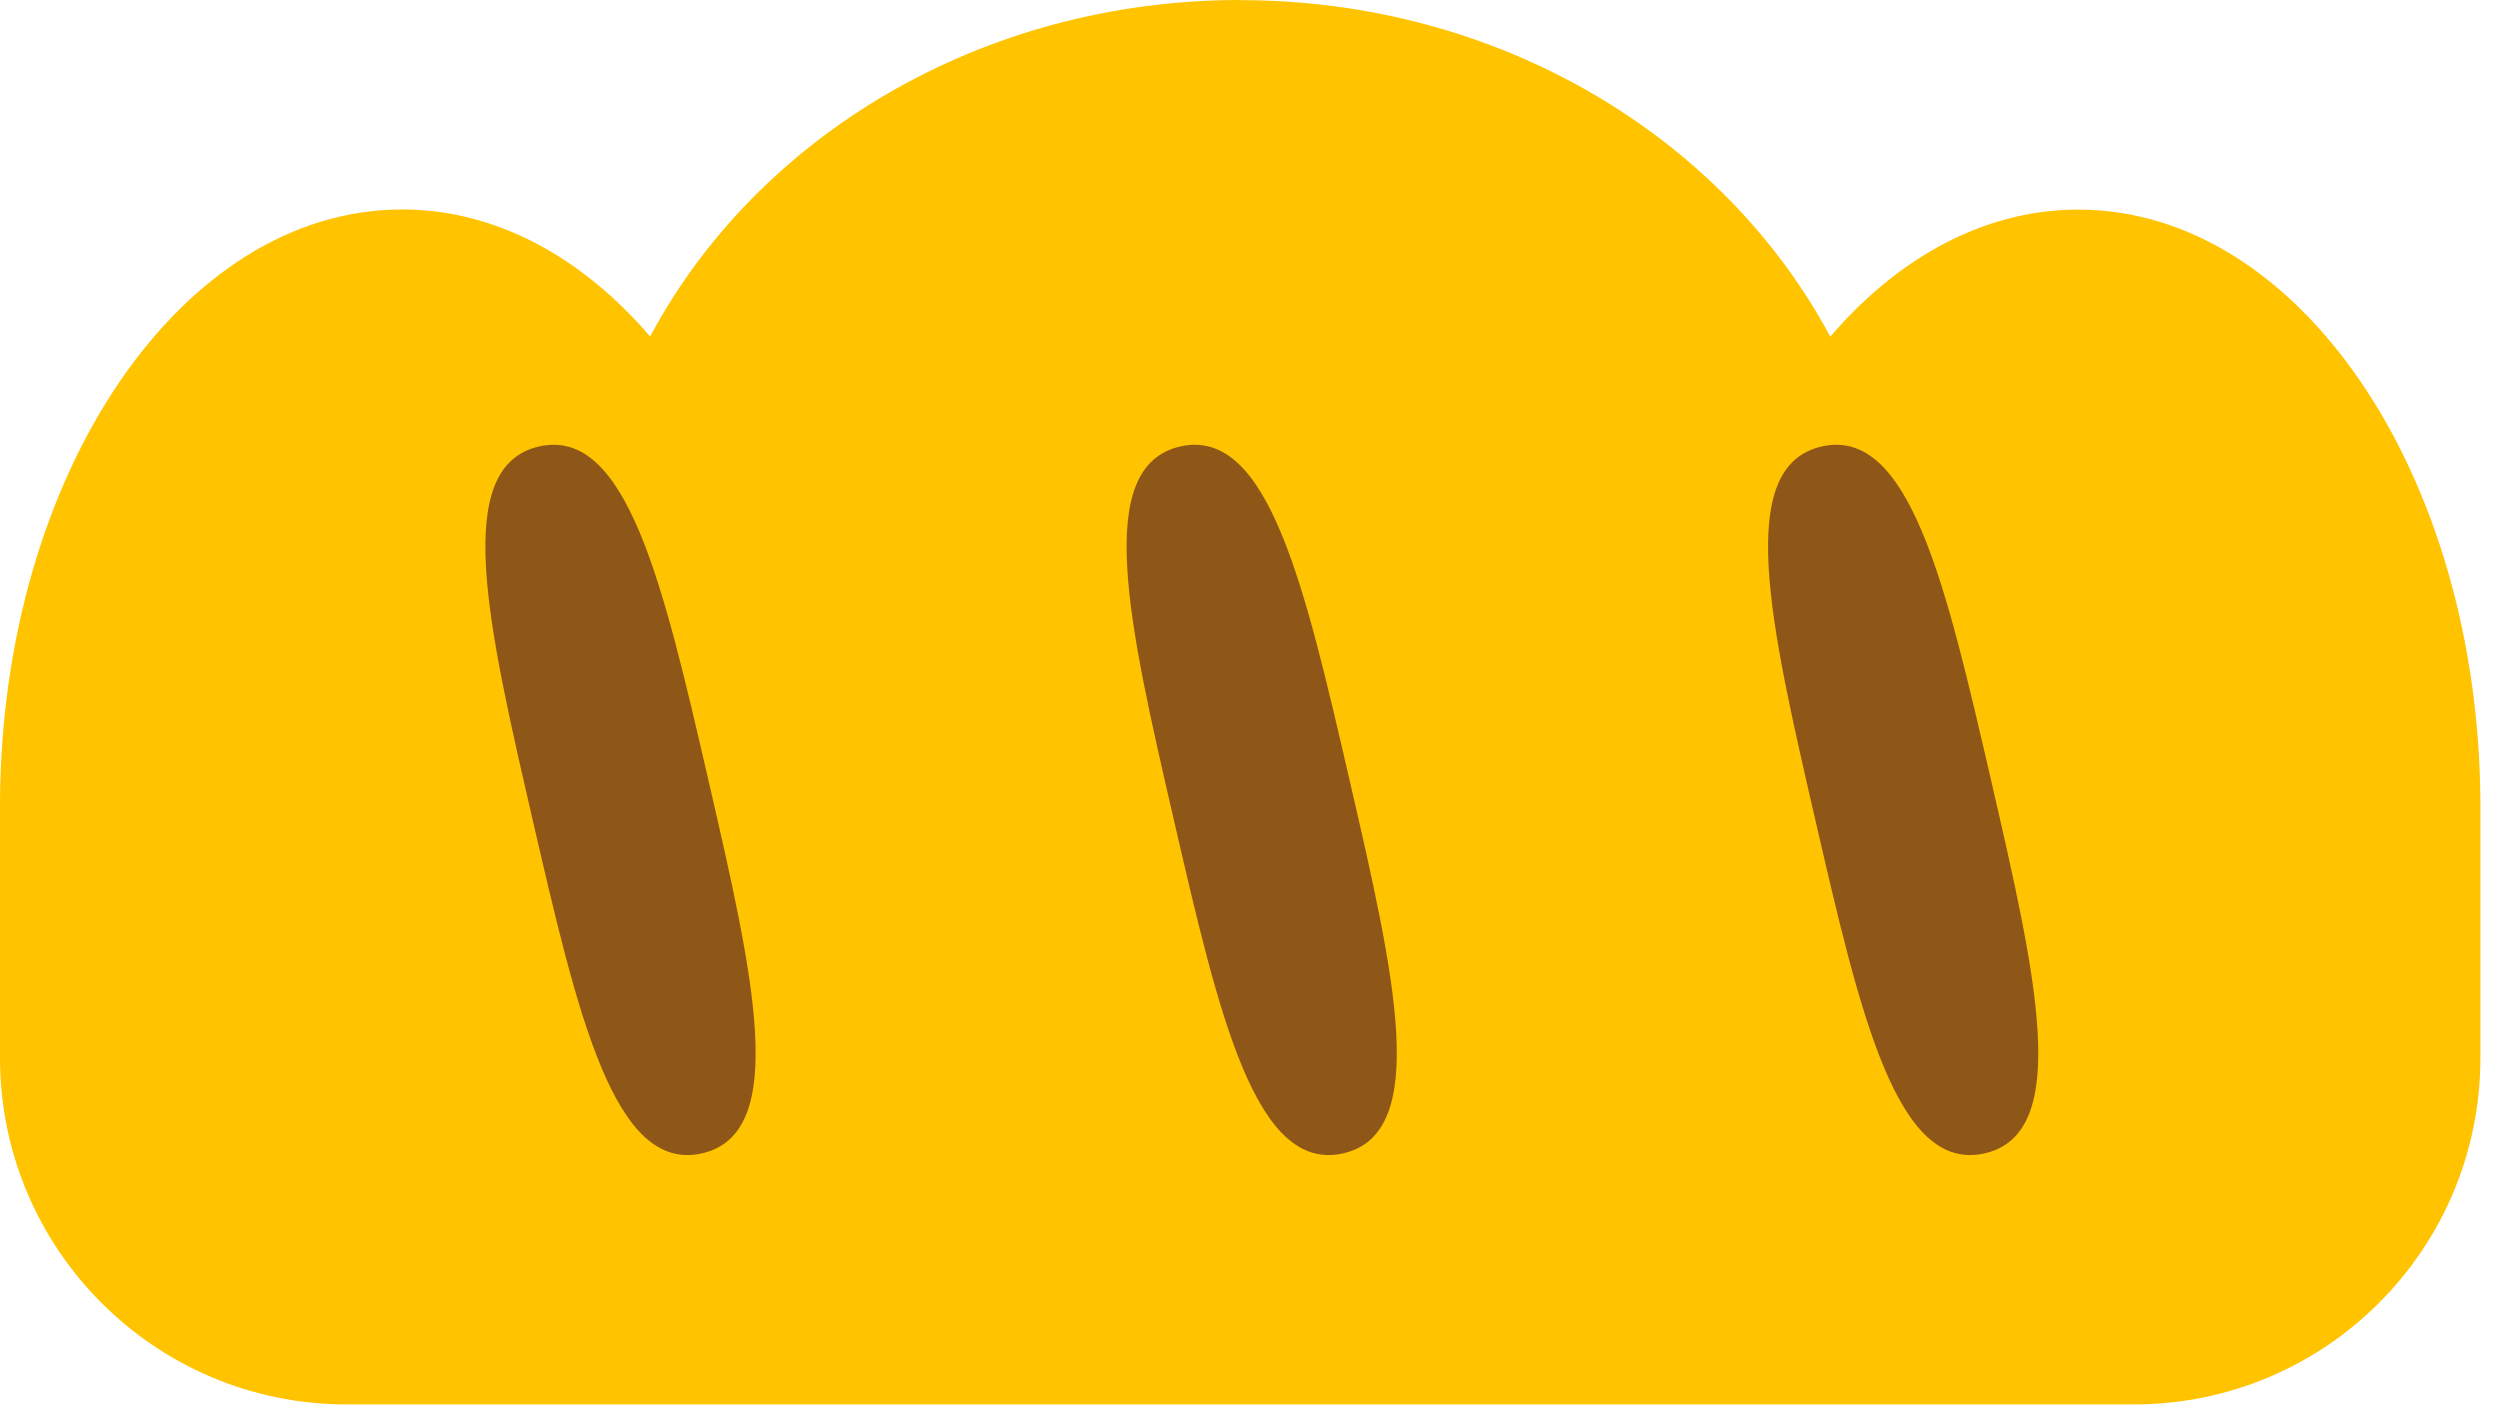
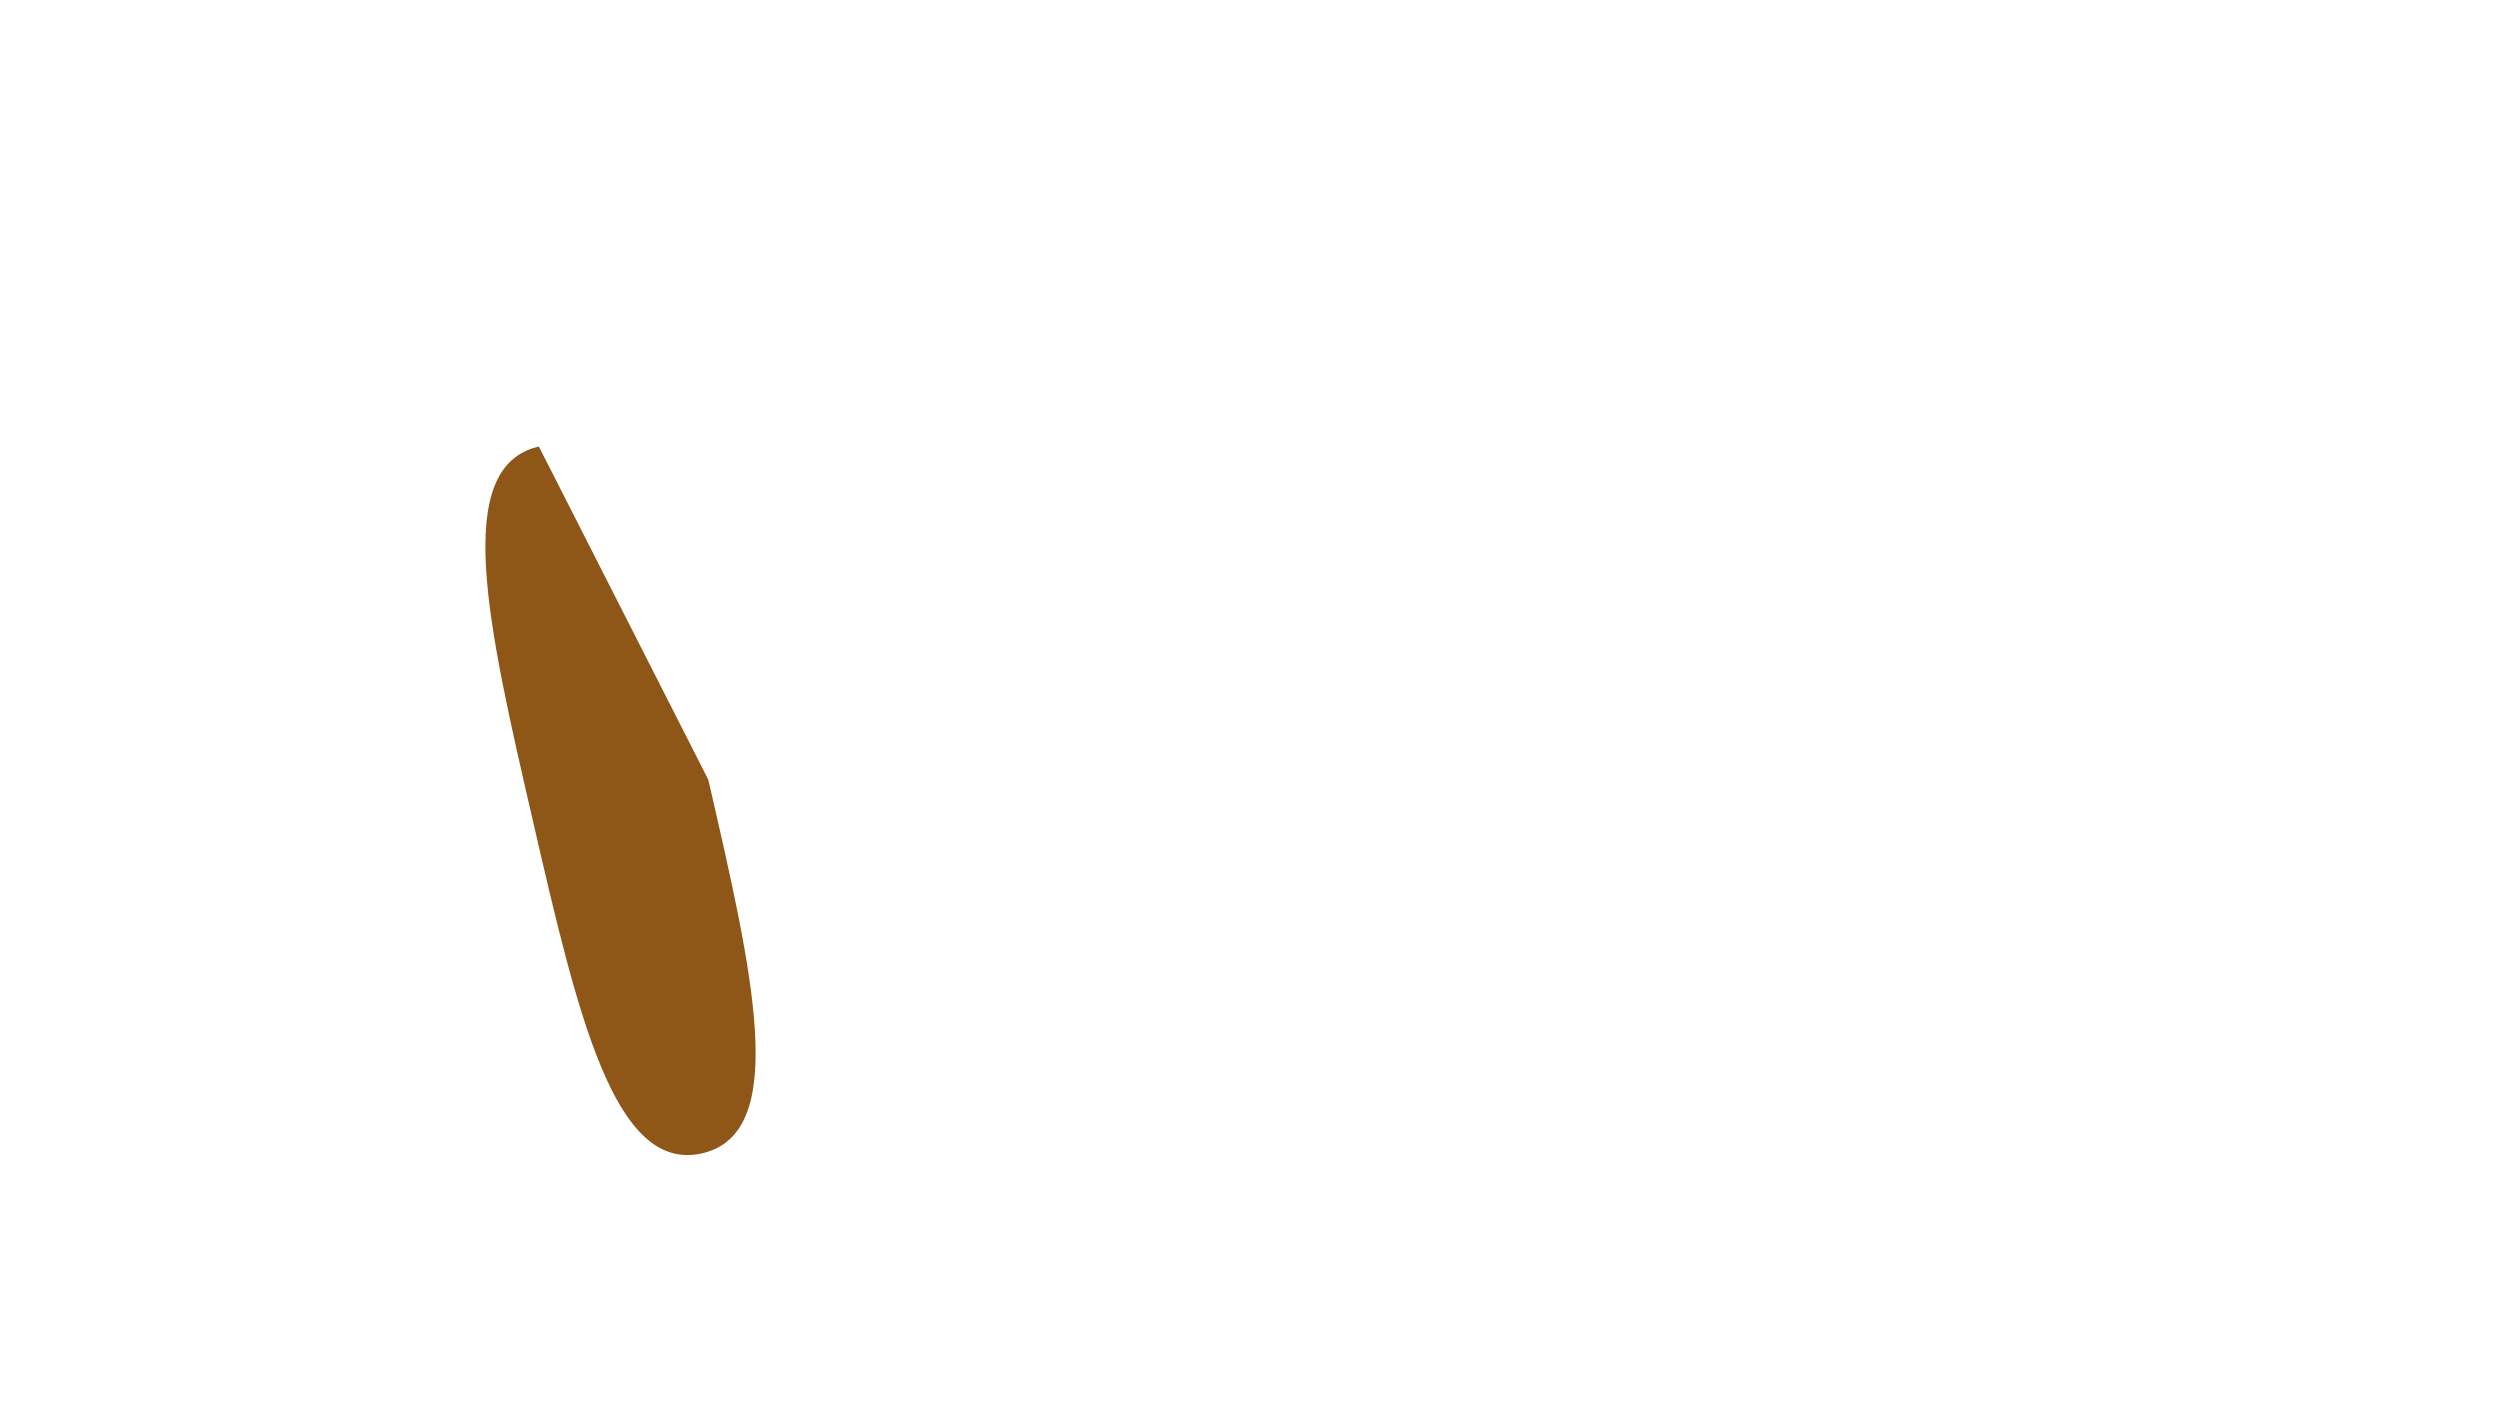
<svg xmlns="http://www.w3.org/2000/svg" width="51" height="29" viewBox="0 0 51 29" fill="none">
-   <path d="M25.3 0.003C30.594 0.003 35.166 2.803 37.337 6.868C38.731 5.244 40.49 4.276 42.397 4.276C46.901 4.276 50.554 9.665 50.6 16.336V21.584C50.6 25.488 47.434 28.65 43.534 28.65H42.407C42.407 28.65 42.401 28.65 42.397 28.65C42.394 28.65 42.391 28.65 42.387 28.65H8.213C8.213 28.65 8.206 28.65 8.203 28.65C8.199 28.65 8.196 28.65 8.193 28.65H7.066C3.166 28.65 0 25.484 0 21.581V16.333C0.046 9.659 3.703 4.273 8.203 4.273C10.11 4.273 11.869 5.241 13.263 6.865C15.43 2.8 20.006 -0 25.3 -0V0.003Z" fill="#FFC300" />
-   <path d="M14.449 15.905C15.368 19.887 16.113 23.116 14.324 23.528C12.532 23.939 11.787 20.714 10.868 16.732C9.949 12.749 9.204 9.52 10.993 9.109C12.785 8.697 13.53 11.922 14.449 15.905Z" fill="#8E5718" />
-   <path d="M27.529 15.905C28.448 19.887 29.193 23.116 27.404 23.528C25.612 23.939 24.867 20.714 23.948 16.732C23.029 12.749 22.285 9.52 24.073 9.109C25.865 8.697 26.61 11.922 27.529 15.905Z" fill="#8E5718" />
-   <path d="M40.615 15.905C41.534 19.887 42.279 23.116 40.49 23.528C38.698 23.939 37.953 20.714 37.034 16.732C36.115 12.749 35.37 9.52 37.159 9.109C38.951 8.697 39.696 11.922 40.615 15.905Z" fill="#8E5718" />
+   <path d="M14.449 15.905C15.368 19.887 16.113 23.116 14.324 23.528C12.532 23.939 11.787 20.714 10.868 16.732C9.949 12.749 9.204 9.52 10.993 9.109Z" fill="#8E5718" />
</svg>